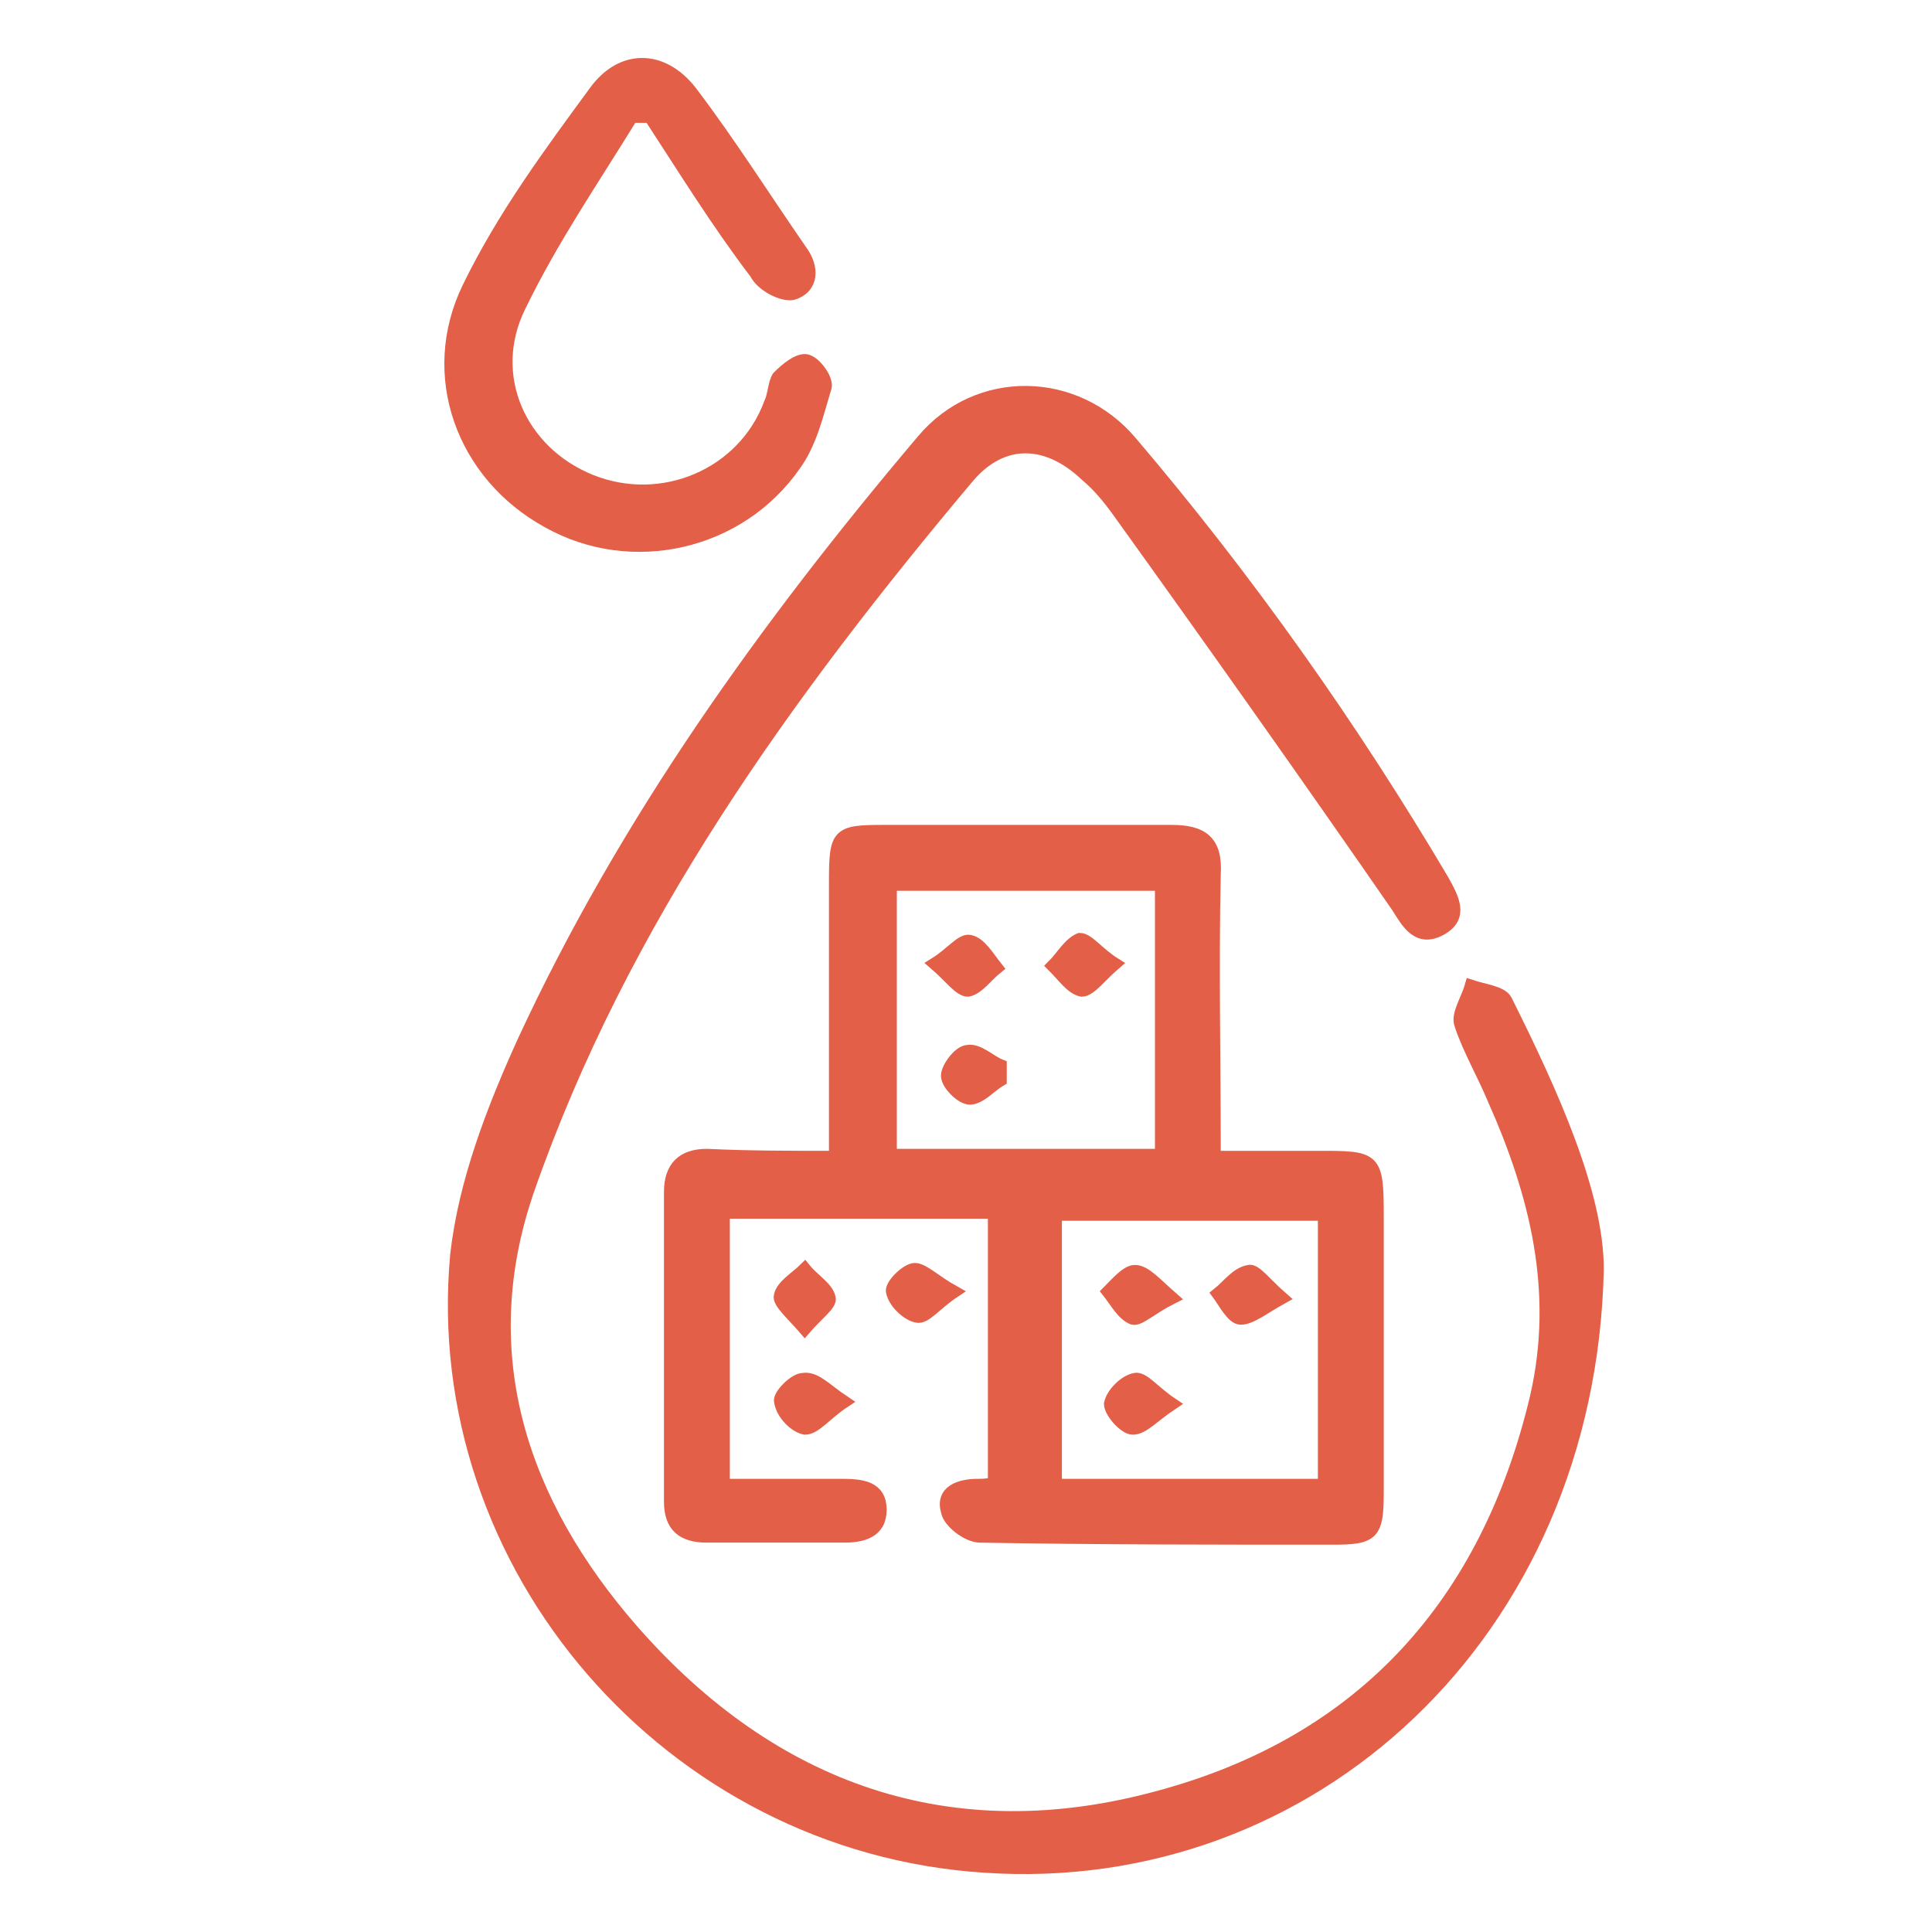
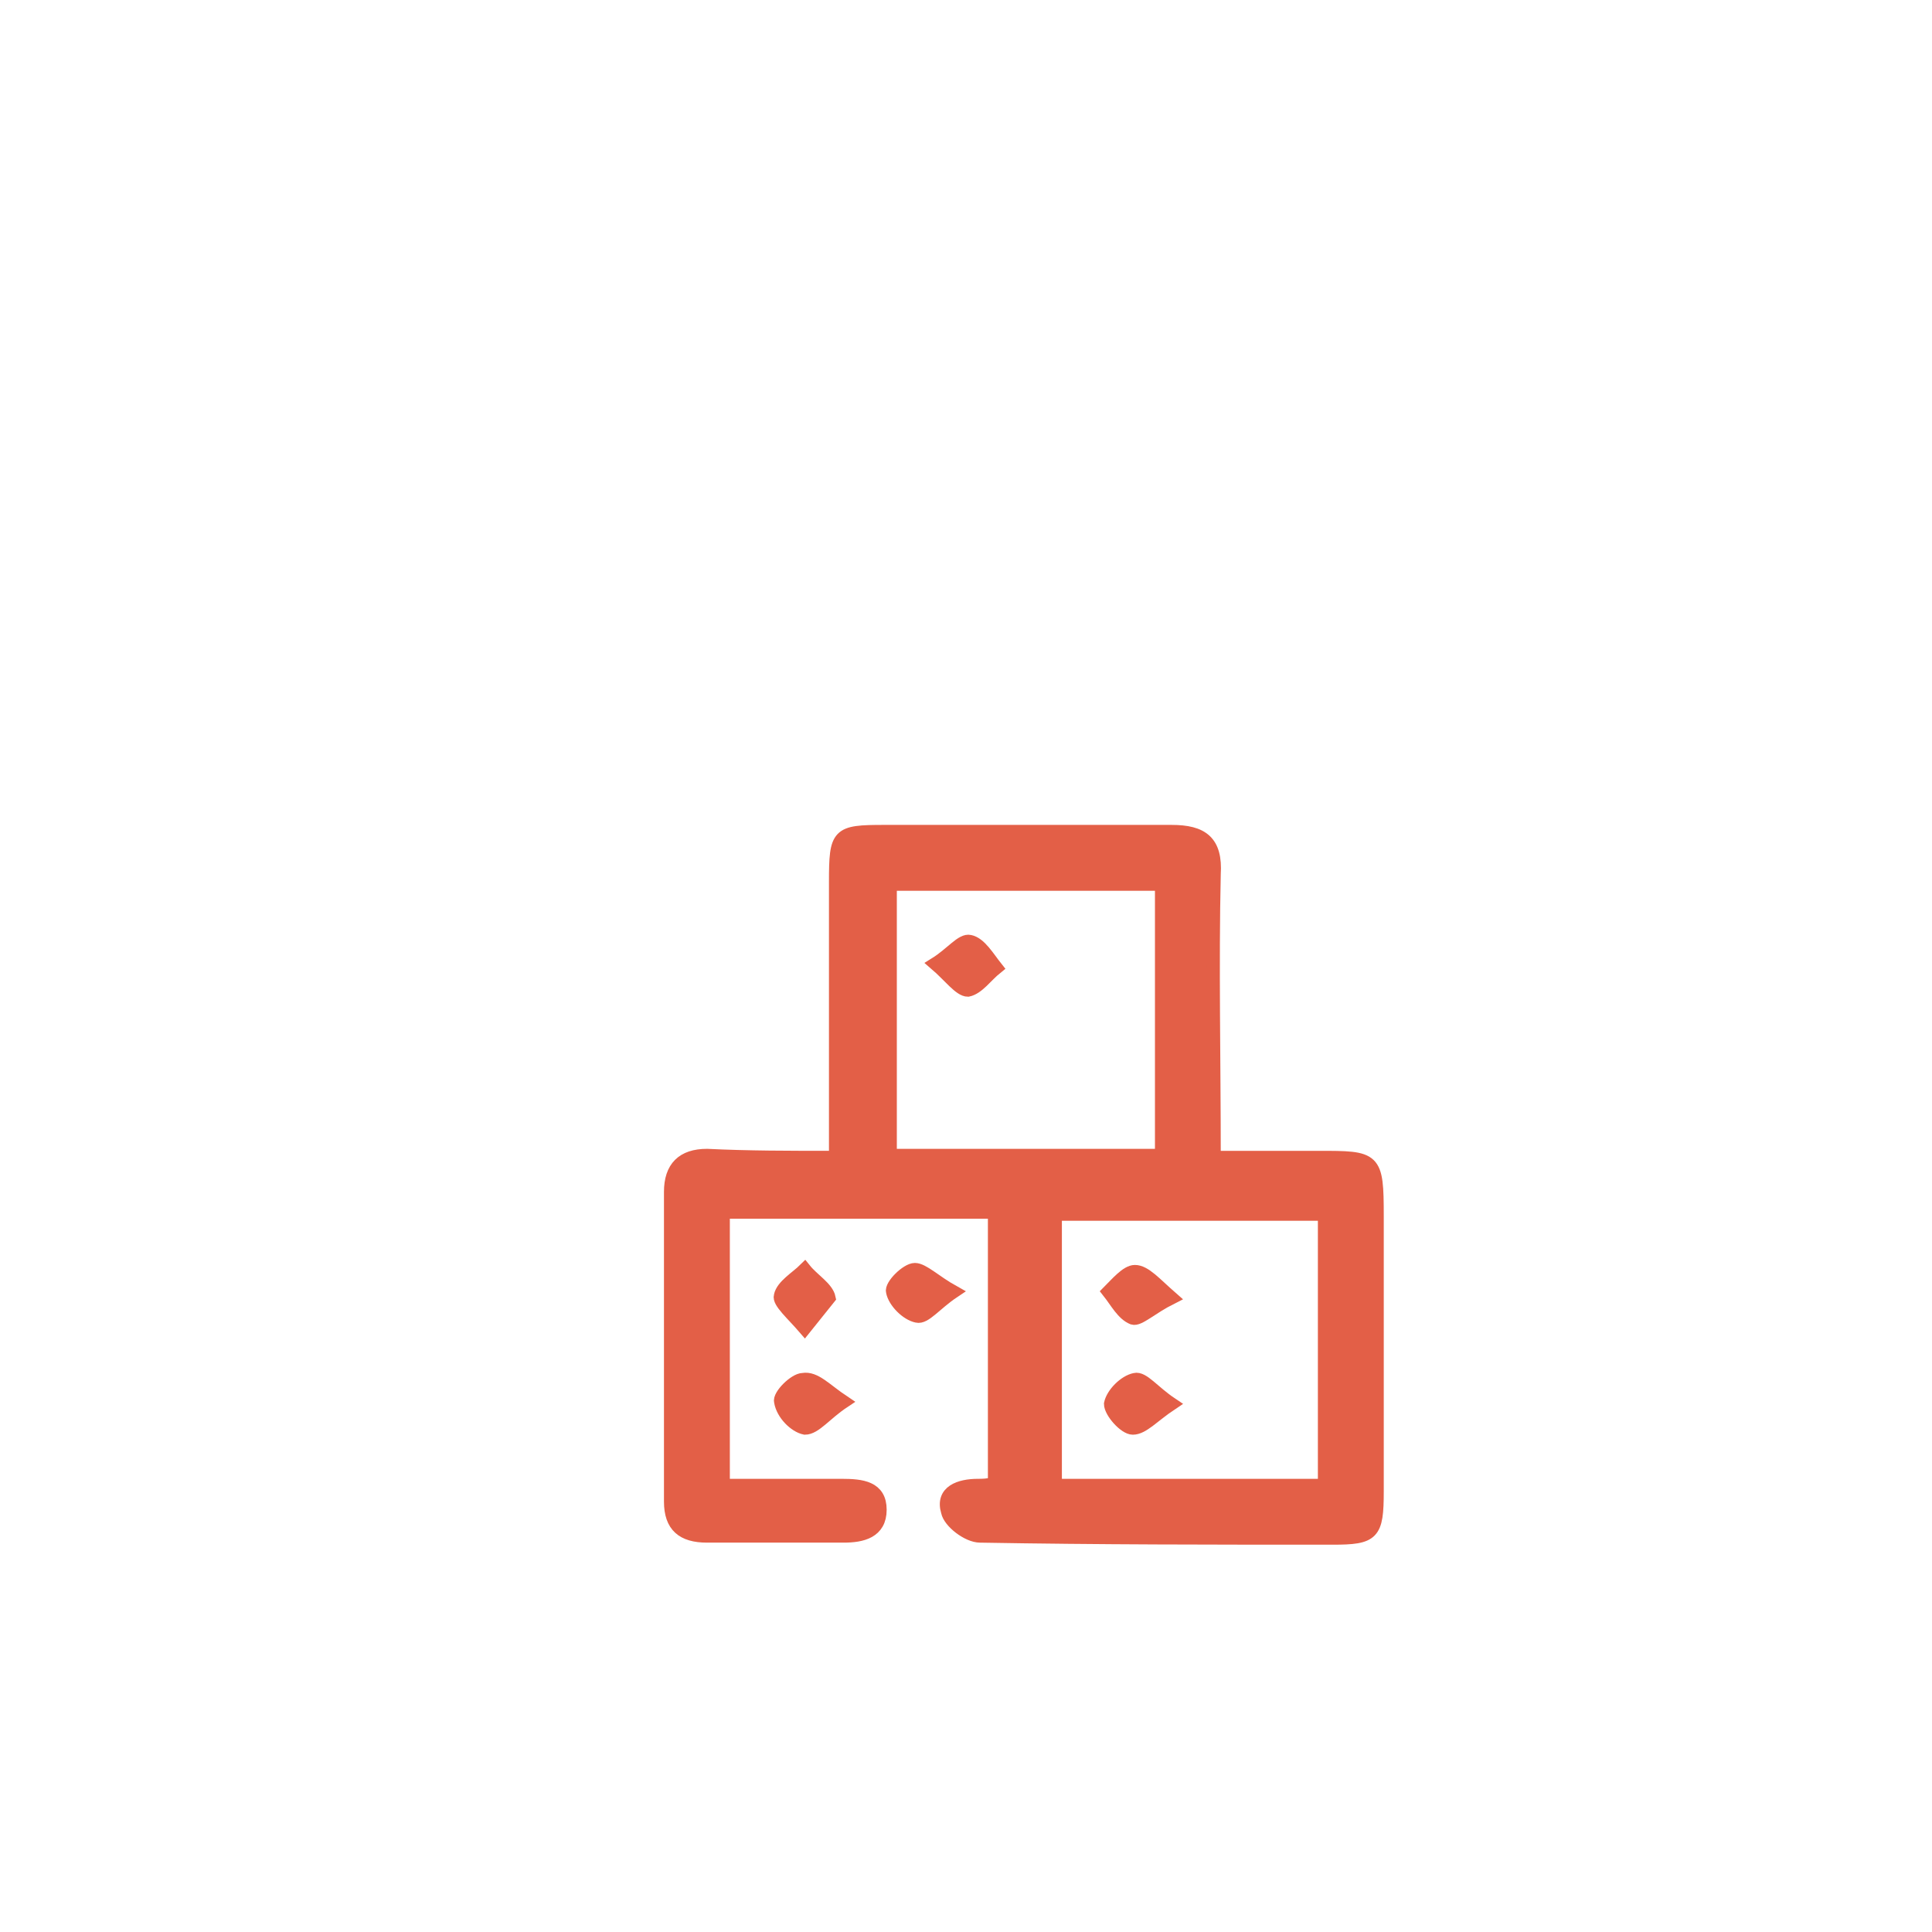
<svg xmlns="http://www.w3.org/2000/svg" width="30" height="30" viewBox="0 0 30 30" fill="none">
-   <path d="M24.804 19.711C24.678 25.373 20.344 29.327 15.283 28.979C10.412 28.663 6.647 24.329 7.09 19.489C7.217 18.351 7.66 17.212 8.134 16.168C9.716 12.752 11.898 9.715 14.334 6.836C15.188 5.824 16.706 5.856 17.56 6.868C19.363 8.987 20.977 11.265 22.4 13.669C22.558 13.954 22.716 14.238 22.369 14.428C22.02 14.618 21.862 14.333 21.704 14.08C20.281 12.024 18.826 9.968 17.371 7.943C17.212 7.722 17.054 7.532 16.864 7.374C16.264 6.805 15.568 6.773 15.03 7.406C12.214 10.759 9.652 14.302 8.197 18.477C7.312 21.039 8.102 23.348 9.81 25.309C11.993 27.808 14.777 28.789 18.003 27.903C21.166 27.049 23.096 24.898 23.855 21.703C24.235 20.059 23.855 18.54 23.191 17.053C23.033 16.674 22.811 16.294 22.685 15.915C22.622 15.757 22.78 15.535 22.843 15.314C23.033 15.377 23.317 15.409 23.381 15.535C24.108 16.99 24.804 18.54 24.804 19.711Z" fill="#E35F47" stroke="#E35F47" stroke-width="0.2" />
  <path d="M12.972 17.97C12.972 16.484 12.972 15.092 12.972 13.7C12.972 12.941 13.004 12.909 13.732 12.909C15.218 12.909 16.705 12.909 18.192 12.909C18.666 12.909 18.888 13.067 18.856 13.573C18.824 14.997 18.856 16.452 18.856 17.97C19.425 17.97 19.963 17.97 20.469 17.97C21.355 17.97 21.387 17.97 21.387 18.888C21.387 20.311 21.387 21.735 21.387 23.158C21.387 23.822 21.323 23.886 20.691 23.886C18.856 23.886 17.053 23.886 15.218 23.854C15.028 23.854 14.744 23.633 14.712 23.474C14.617 23.158 14.902 23.063 15.187 23.063C15.25 23.063 15.345 23.063 15.44 23.032C15.44 21.64 15.44 20.248 15.44 18.824C14.048 18.824 12.656 18.824 11.233 18.824C11.233 20.216 11.233 21.608 11.233 23.063C11.865 23.063 12.466 23.063 13.067 23.063C13.384 23.063 13.668 23.095 13.668 23.443C13.668 23.791 13.384 23.854 13.099 23.854C12.403 23.854 11.675 23.854 10.979 23.854C10.6 23.854 10.41 23.696 10.41 23.316C10.41 21.703 10.41 20.121 10.41 18.508C10.41 18.128 10.6 17.939 10.979 17.939C11.612 17.97 12.245 17.97 12.972 17.97ZM13.826 17.939C15.25 17.939 16.642 17.939 18.034 17.939C18.034 16.515 18.034 15.155 18.034 13.732C16.61 13.732 15.25 13.732 13.826 13.732C13.826 15.123 13.826 16.515 13.826 17.939ZM20.564 23.063C20.564 21.608 20.564 20.248 20.564 18.856C19.141 18.856 17.749 18.856 16.389 18.856C16.389 20.279 16.389 21.671 16.389 23.063C17.78 23.063 19.141 23.063 20.564 23.063Z" fill="#E35F47" stroke="#E35F47" stroke-width="0.2" />
-   <path d="M9.809 1.807C9.208 2.787 8.575 3.705 8.069 4.748C7.531 5.824 8.069 7.026 9.176 7.469C10.283 7.912 11.549 7.374 11.96 6.267C12.023 6.14 12.023 5.95 12.086 5.856C12.213 5.729 12.403 5.571 12.529 5.602C12.656 5.634 12.846 5.887 12.814 6.014C12.687 6.425 12.592 6.868 12.339 7.216C11.485 8.449 9.809 8.829 8.512 8.101C7.183 7.374 6.614 5.824 7.278 4.464C7.816 3.357 8.544 2.376 9.24 1.427C9.651 0.858 10.283 0.858 10.726 1.427C11.327 2.218 11.865 3.072 12.434 3.894C12.624 4.147 12.624 4.464 12.308 4.559C12.15 4.59 11.833 4.432 11.739 4.242C11.137 3.451 10.631 2.629 10.094 1.807C9.999 1.807 9.904 1.807 9.809 1.807Z" fill="#E35F47" stroke="#E35F47" stroke-width="0.2" />
  <path d="M13.101 21.767C12.816 21.956 12.658 22.178 12.499 22.178C12.341 22.146 12.152 21.956 12.12 21.767C12.088 21.672 12.341 21.419 12.468 21.419C12.658 21.387 12.816 21.577 13.101 21.767Z" fill="#E35F47" stroke="#E35F47" stroke-width="0.2" />
  <path d="M14.807 20.059C14.523 20.249 14.364 20.47 14.238 20.439C14.08 20.407 13.89 20.217 13.858 20.059C13.826 19.964 14.08 19.711 14.206 19.711C14.333 19.711 14.523 19.901 14.807 20.059Z" fill="#E35F47" stroke="#E35F47" stroke-width="0.2" />
-   <path d="M12.496 20.628C12.306 20.407 12.085 20.217 12.116 20.122C12.148 19.964 12.369 19.837 12.496 19.711C12.622 19.869 12.844 19.996 12.876 20.154C12.907 20.249 12.686 20.407 12.496 20.628Z" fill="#E35F47" stroke="#E35F47" stroke-width="0.2" />
+   <path d="M12.496 20.628C12.306 20.407 12.085 20.217 12.116 20.122C12.148 19.964 12.369 19.837 12.496 19.711C12.622 19.869 12.844 19.996 12.876 20.154Z" fill="#E35F47" stroke="#E35F47" stroke-width="0.2" />
  <path d="M14.523 14.965C14.777 14.807 14.935 14.586 15.061 14.617C15.219 14.649 15.346 14.87 15.472 15.028C15.314 15.155 15.188 15.345 15.03 15.377C14.903 15.377 14.745 15.155 14.523 14.965Z" fill="#E35F47" stroke="#E35F47" stroke-width="0.2" />
-   <path d="M17.304 14.966C17.083 15.155 16.925 15.377 16.798 15.377C16.64 15.345 16.514 15.155 16.355 14.997C16.482 14.871 16.608 14.649 16.767 14.586C16.893 14.586 17.051 14.807 17.304 14.966Z" fill="#E35F47" stroke="#E35F47" stroke-width="0.2" />
-   <path d="M15.533 16.769C15.375 16.863 15.217 17.053 15.059 17.053C14.932 17.053 14.711 16.832 14.711 16.705C14.711 16.579 14.901 16.326 15.027 16.326C15.185 16.294 15.375 16.484 15.533 16.547C15.533 16.642 15.533 16.705 15.533 16.769Z" fill="#E35F47" stroke="#E35F47" stroke-width="0.2" />
  <path d="M18.192 20.153C17.875 20.312 17.685 20.501 17.59 20.47C17.432 20.407 17.337 20.217 17.211 20.058C17.337 19.932 17.496 19.742 17.622 19.742C17.78 19.742 17.939 19.932 18.192 20.153Z" fill="#E35F47" stroke="#E35F47" stroke-width="0.2" />
-   <path d="M19.899 20.154C19.614 20.312 19.424 20.47 19.266 20.47C19.139 20.47 19.013 20.217 18.918 20.09C19.076 19.964 19.203 19.774 19.392 19.742C19.487 19.711 19.645 19.932 19.899 20.154Z" fill="#E35F47" stroke="#E35F47" stroke-width="0.2" />
  <path d="M18.191 21.799C17.907 21.988 17.748 22.178 17.59 22.178C17.464 22.178 17.242 21.925 17.242 21.799C17.274 21.64 17.464 21.451 17.622 21.419C17.748 21.387 17.907 21.609 18.191 21.799Z" fill="#E35F47" stroke="#E35F47" stroke-width="0.2" />
</svg>